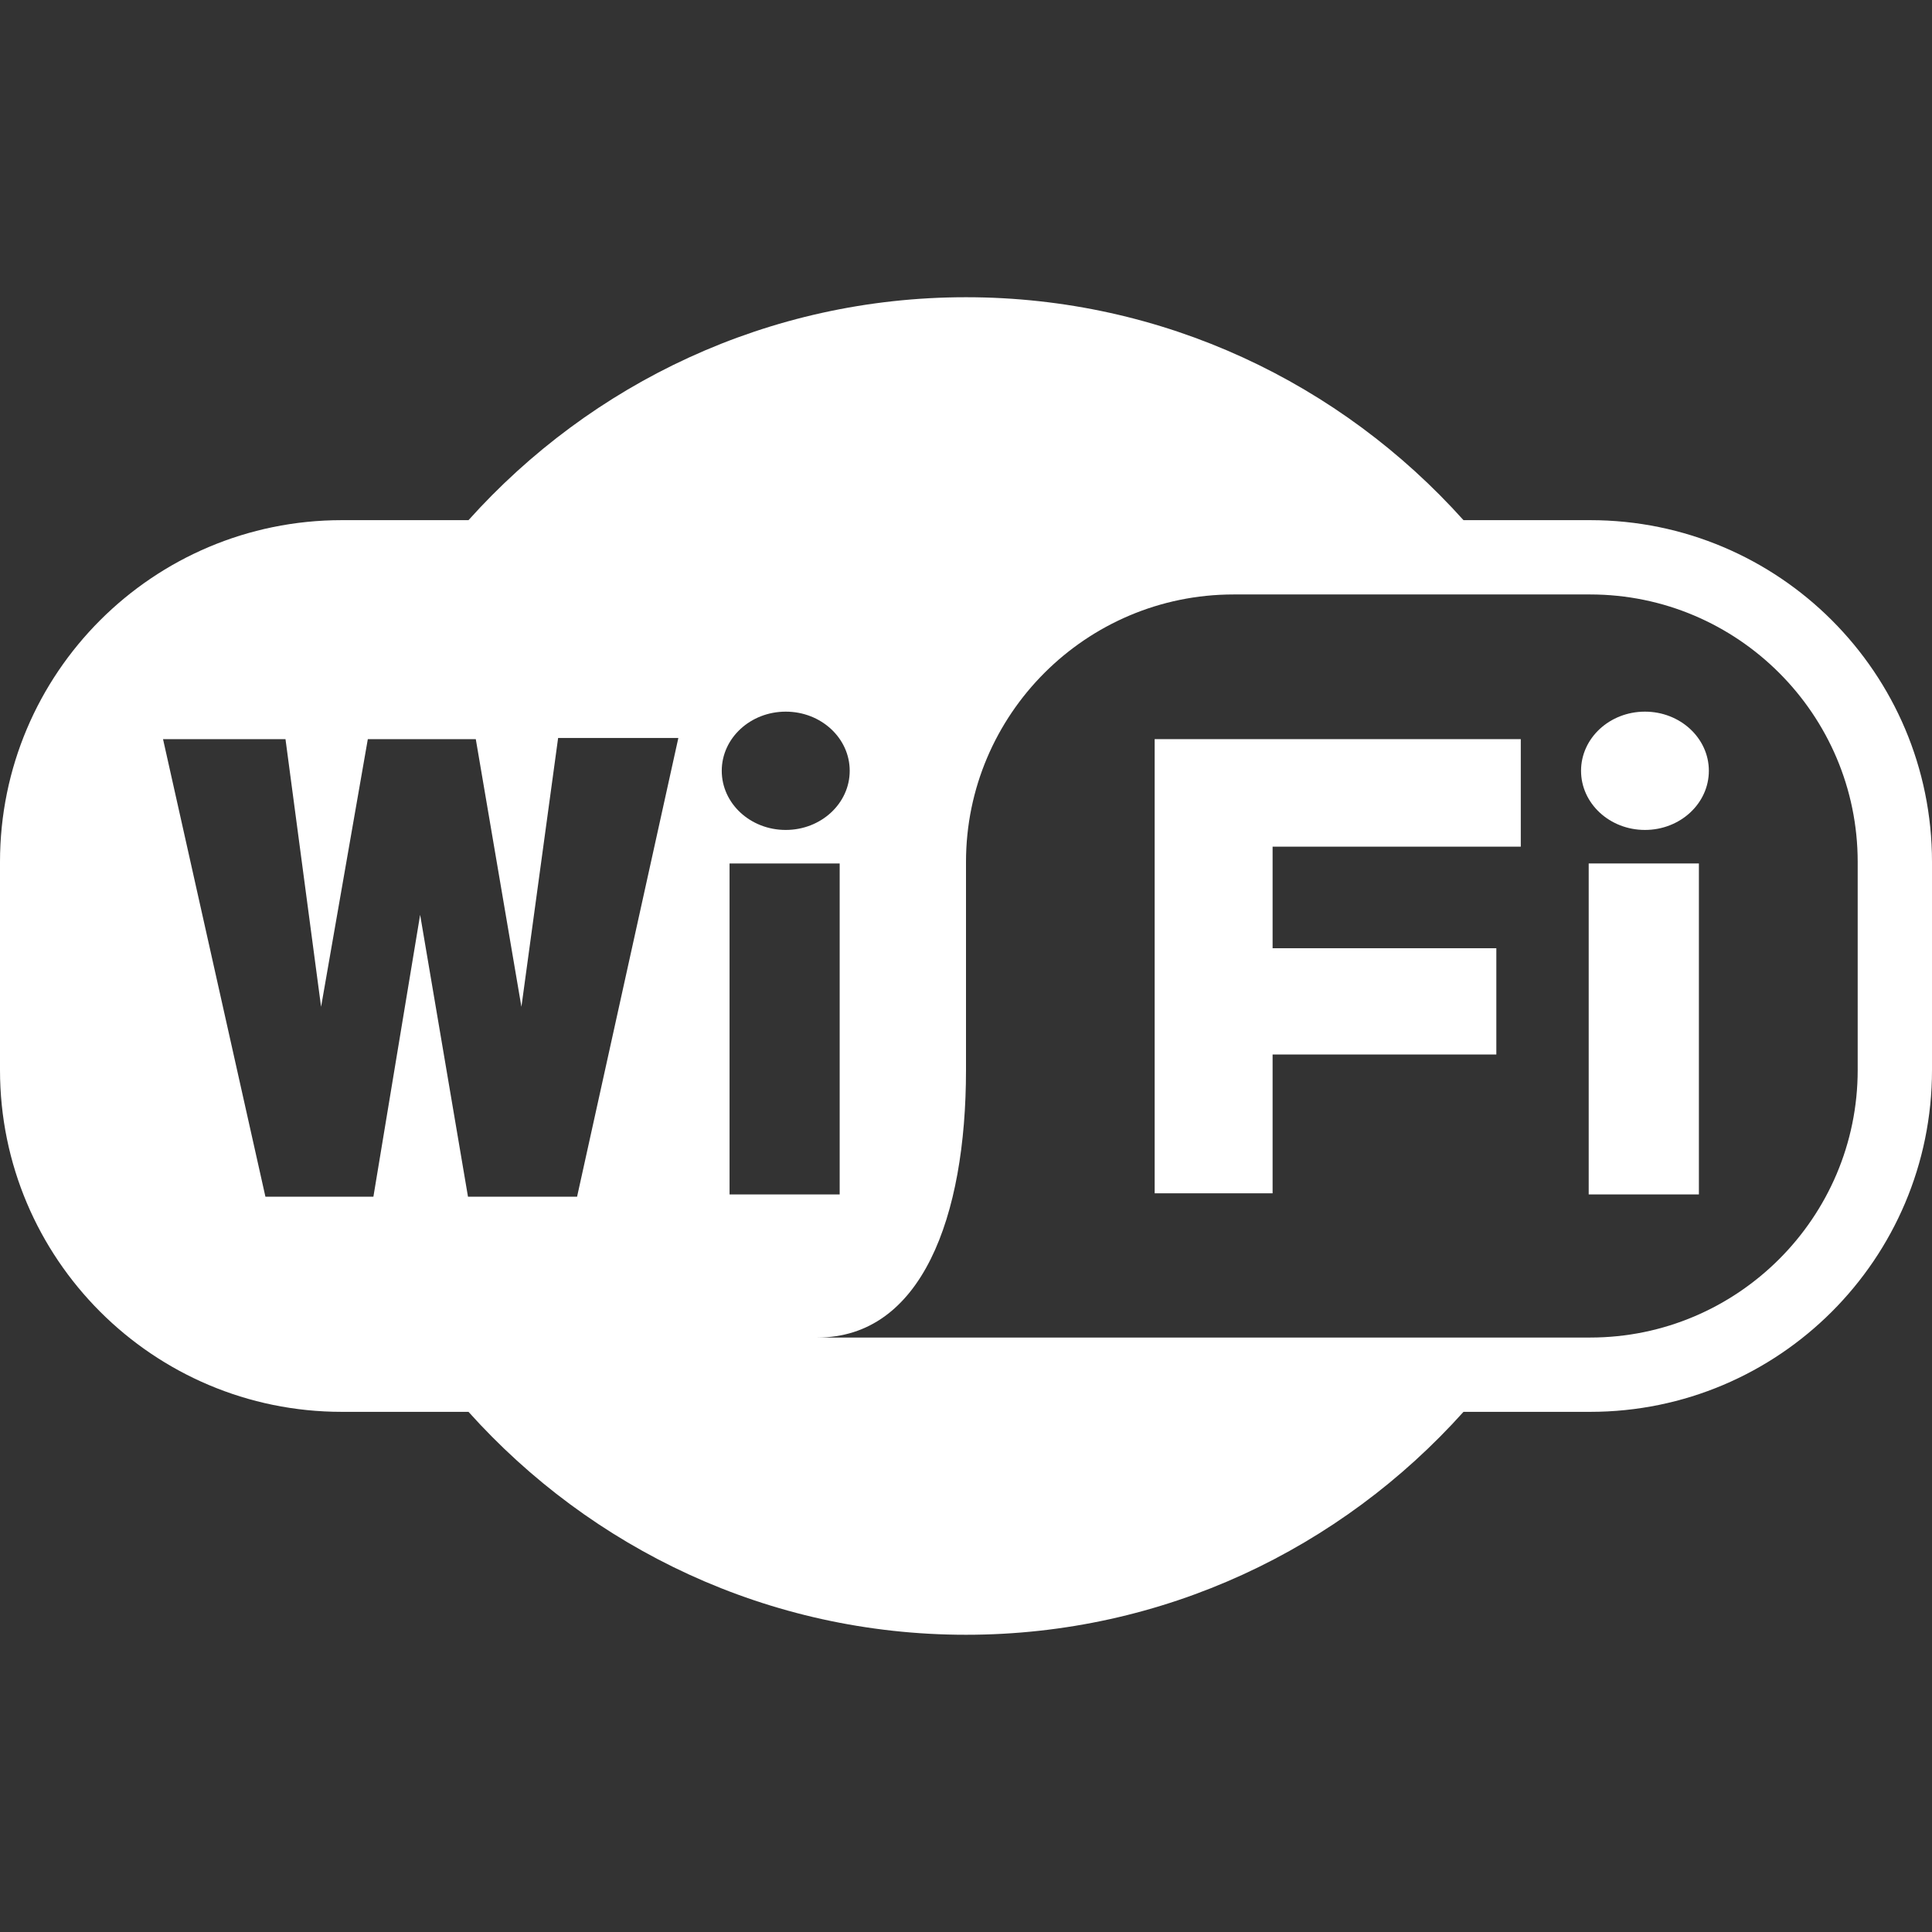
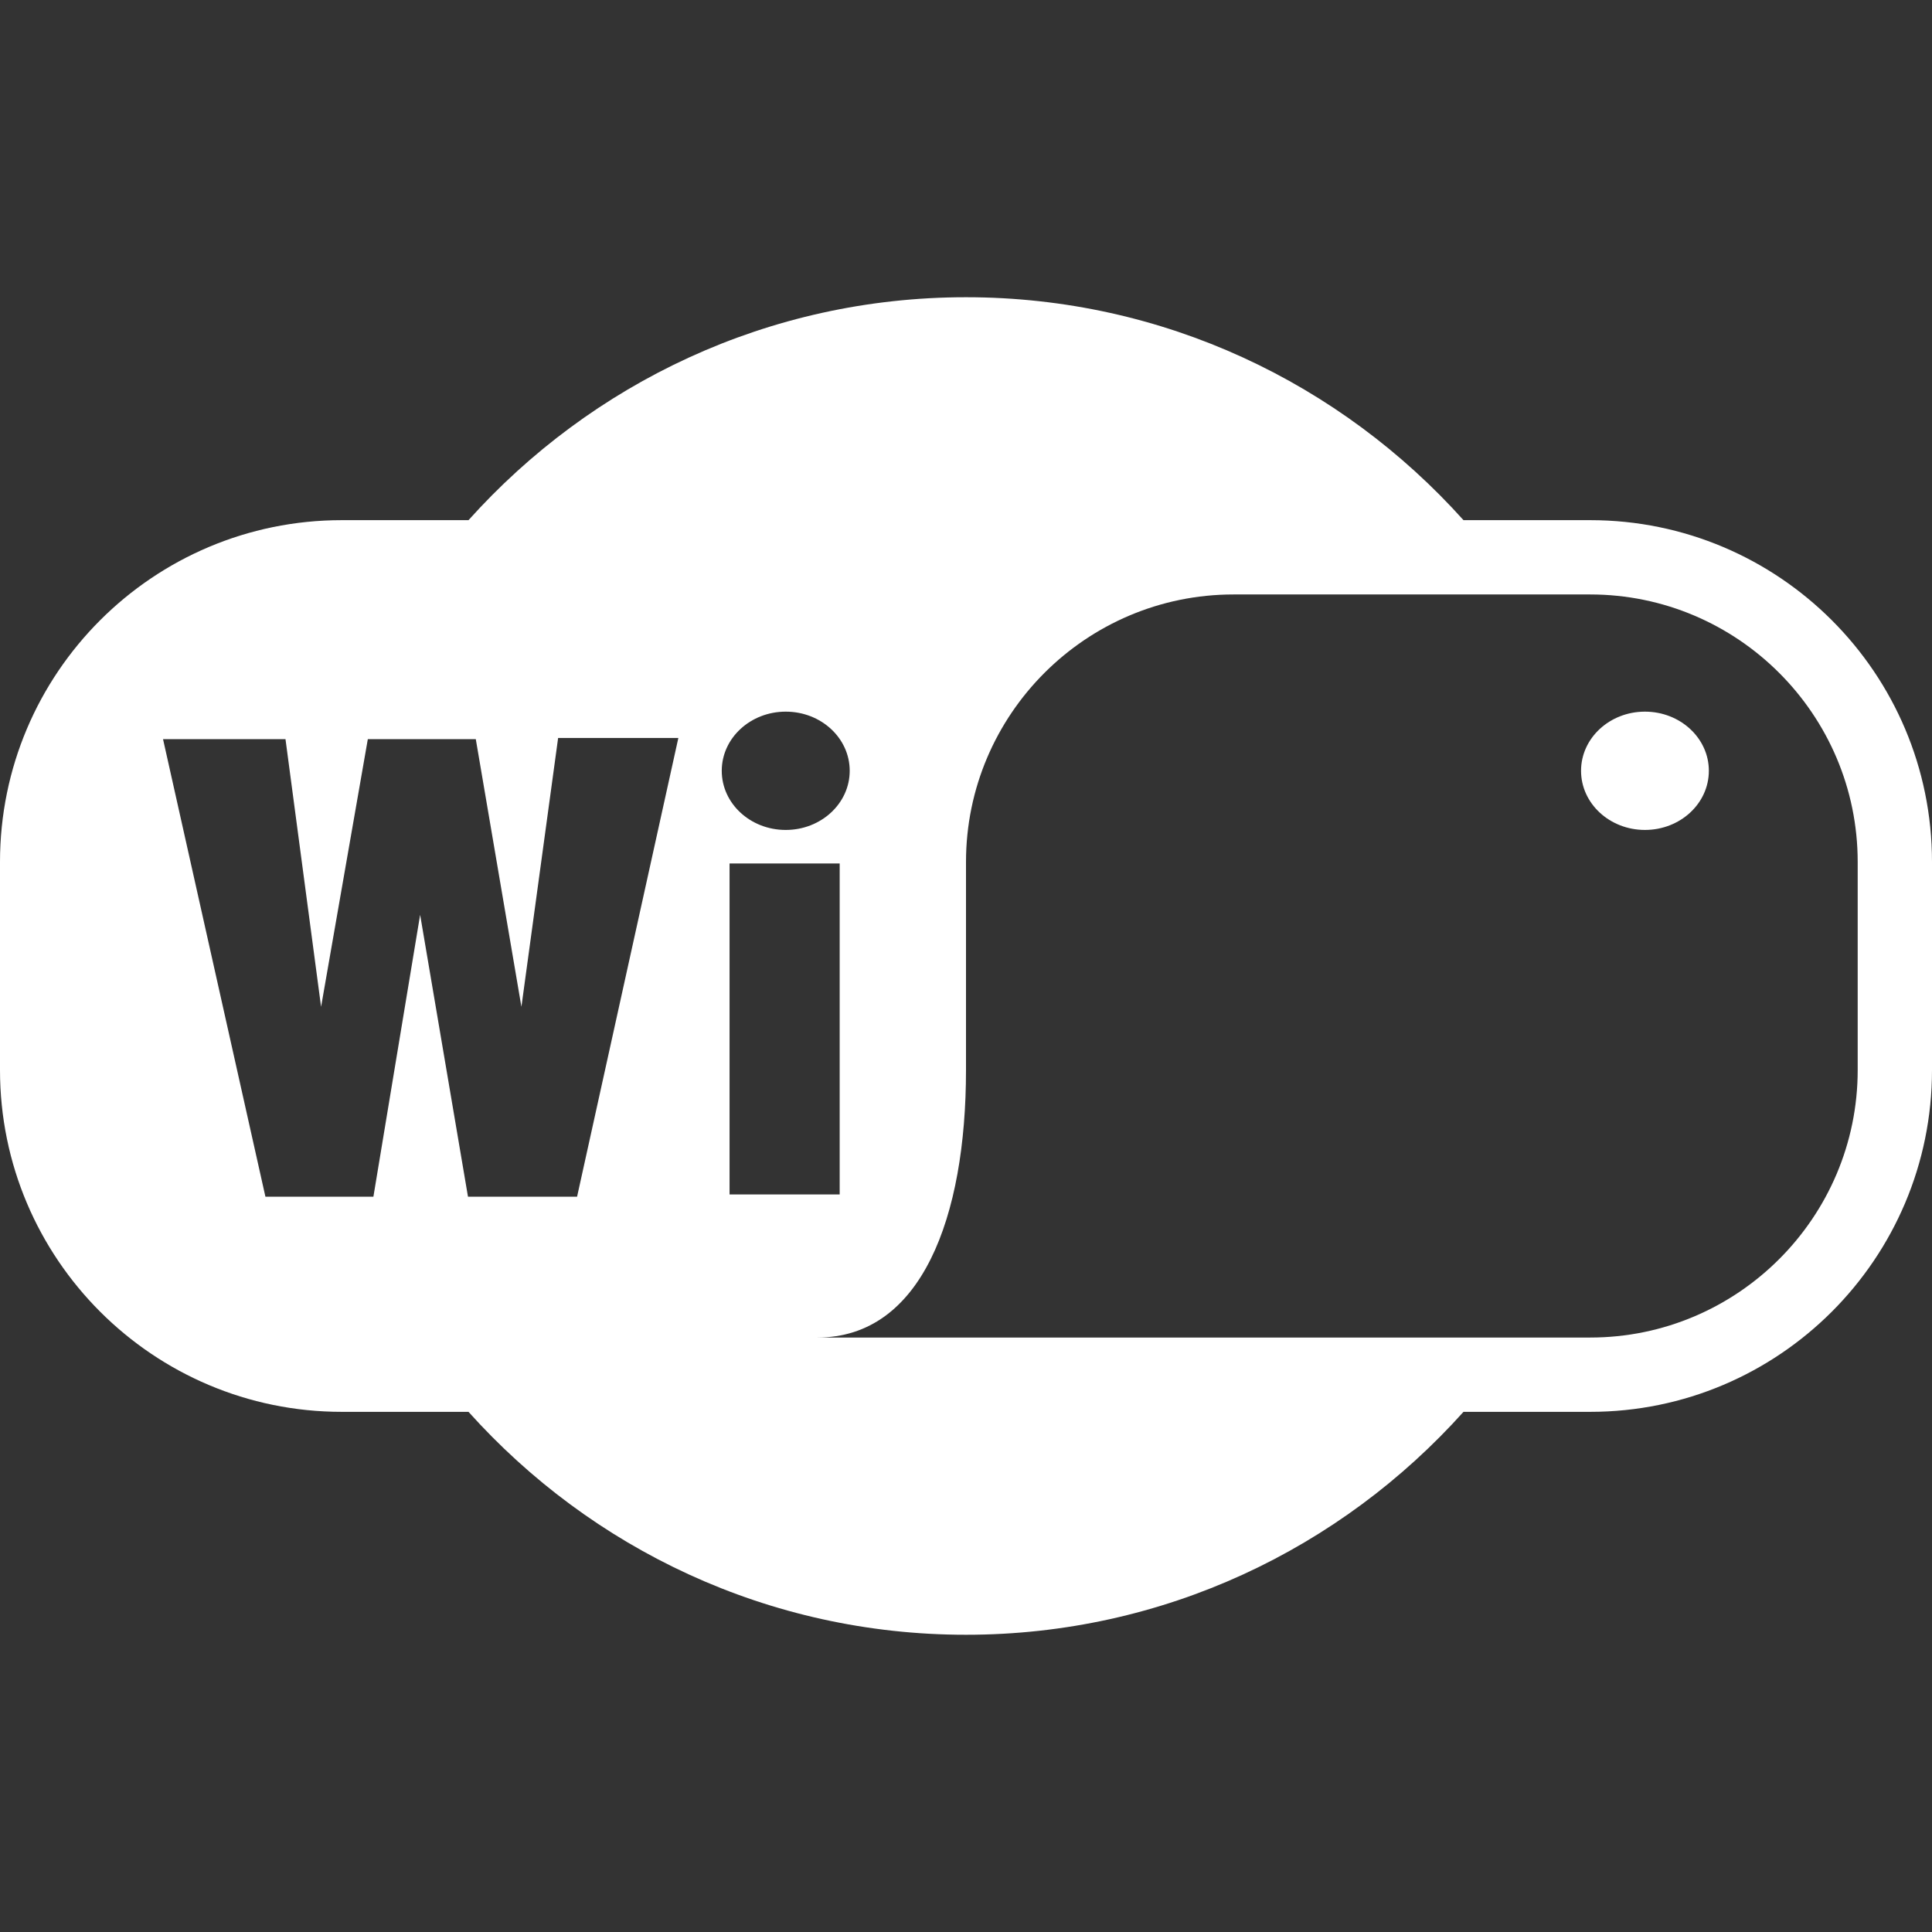
<svg xmlns="http://www.w3.org/2000/svg" version="1.1" id="Layer_1" x="0px" y="0px" width="26px" height="26px" viewBox="0 0 26 26" enable-background="new 0 0 26 26" xml:space="preserve">
  <rect x="0" y="0" width="26" height="26" fill="#333333" stroke="none" />
  <path fill="#FFFFFF" d="M21.4,7h-1.705C18.047,5.163,15.662,4,13,4S7.953,5.163,6.305,7H4.6C2.06,7,0,9.059,0,11.6v2.8  C0,16.939,2.06,19,4.6,19h1.705c1.648,1.837,4.032,3,6.695,3s5.047-1.163,6.695-3H21.4c2.539,0,4.6-2.061,4.6-4.6v-2.8  C26,9.059,23.939,7,21.4,7z M7.766,16.105H6.298l-0.644-3.794l-0.629,3.794H3.572L2.194,9.947h1.648l0.479,3.602L4.95,9.947h1.453  l0.614,3.602l0.494-3.618h1.618L7.766,16.105z M10.574,9.577c0.476,0,0.861,0.356,0.861,0.796s-0.386,0.796-0.861,0.796  c-0.476,0-0.861-0.356-0.861-0.796C9.713,9.934,10.098,9.577,10.574,9.577z M9.818,11.62H11.3v4.454H9.818V11.62z M25,14.4  c0,1.983-1.615,3.6-3.6,3.6H11c1.4,0,2-1.615,2-3.6v-2.8C13,9.615,14.615,8,16.6,8H21.4c1.983,0,3.6,1.615,3.6,3.6V14.4z" />
-   <rect x="21.38" y="11.62" fill="#FFFFFF" width="1.483" height="4.454" />
  <ellipse fill="#FFFFFF" cx="22.137" cy="10.373" rx="0.86" ry="0.796" />
-   <polygon fill="#FFFFFF" points="15.539,9.947 20.466,9.947 20.466,11.394 17.126,11.394 17.126,12.761 20.137,12.761 20.137,14.191   17.126,14.191 17.126,16.059 15.539,16.059 " />
</svg>